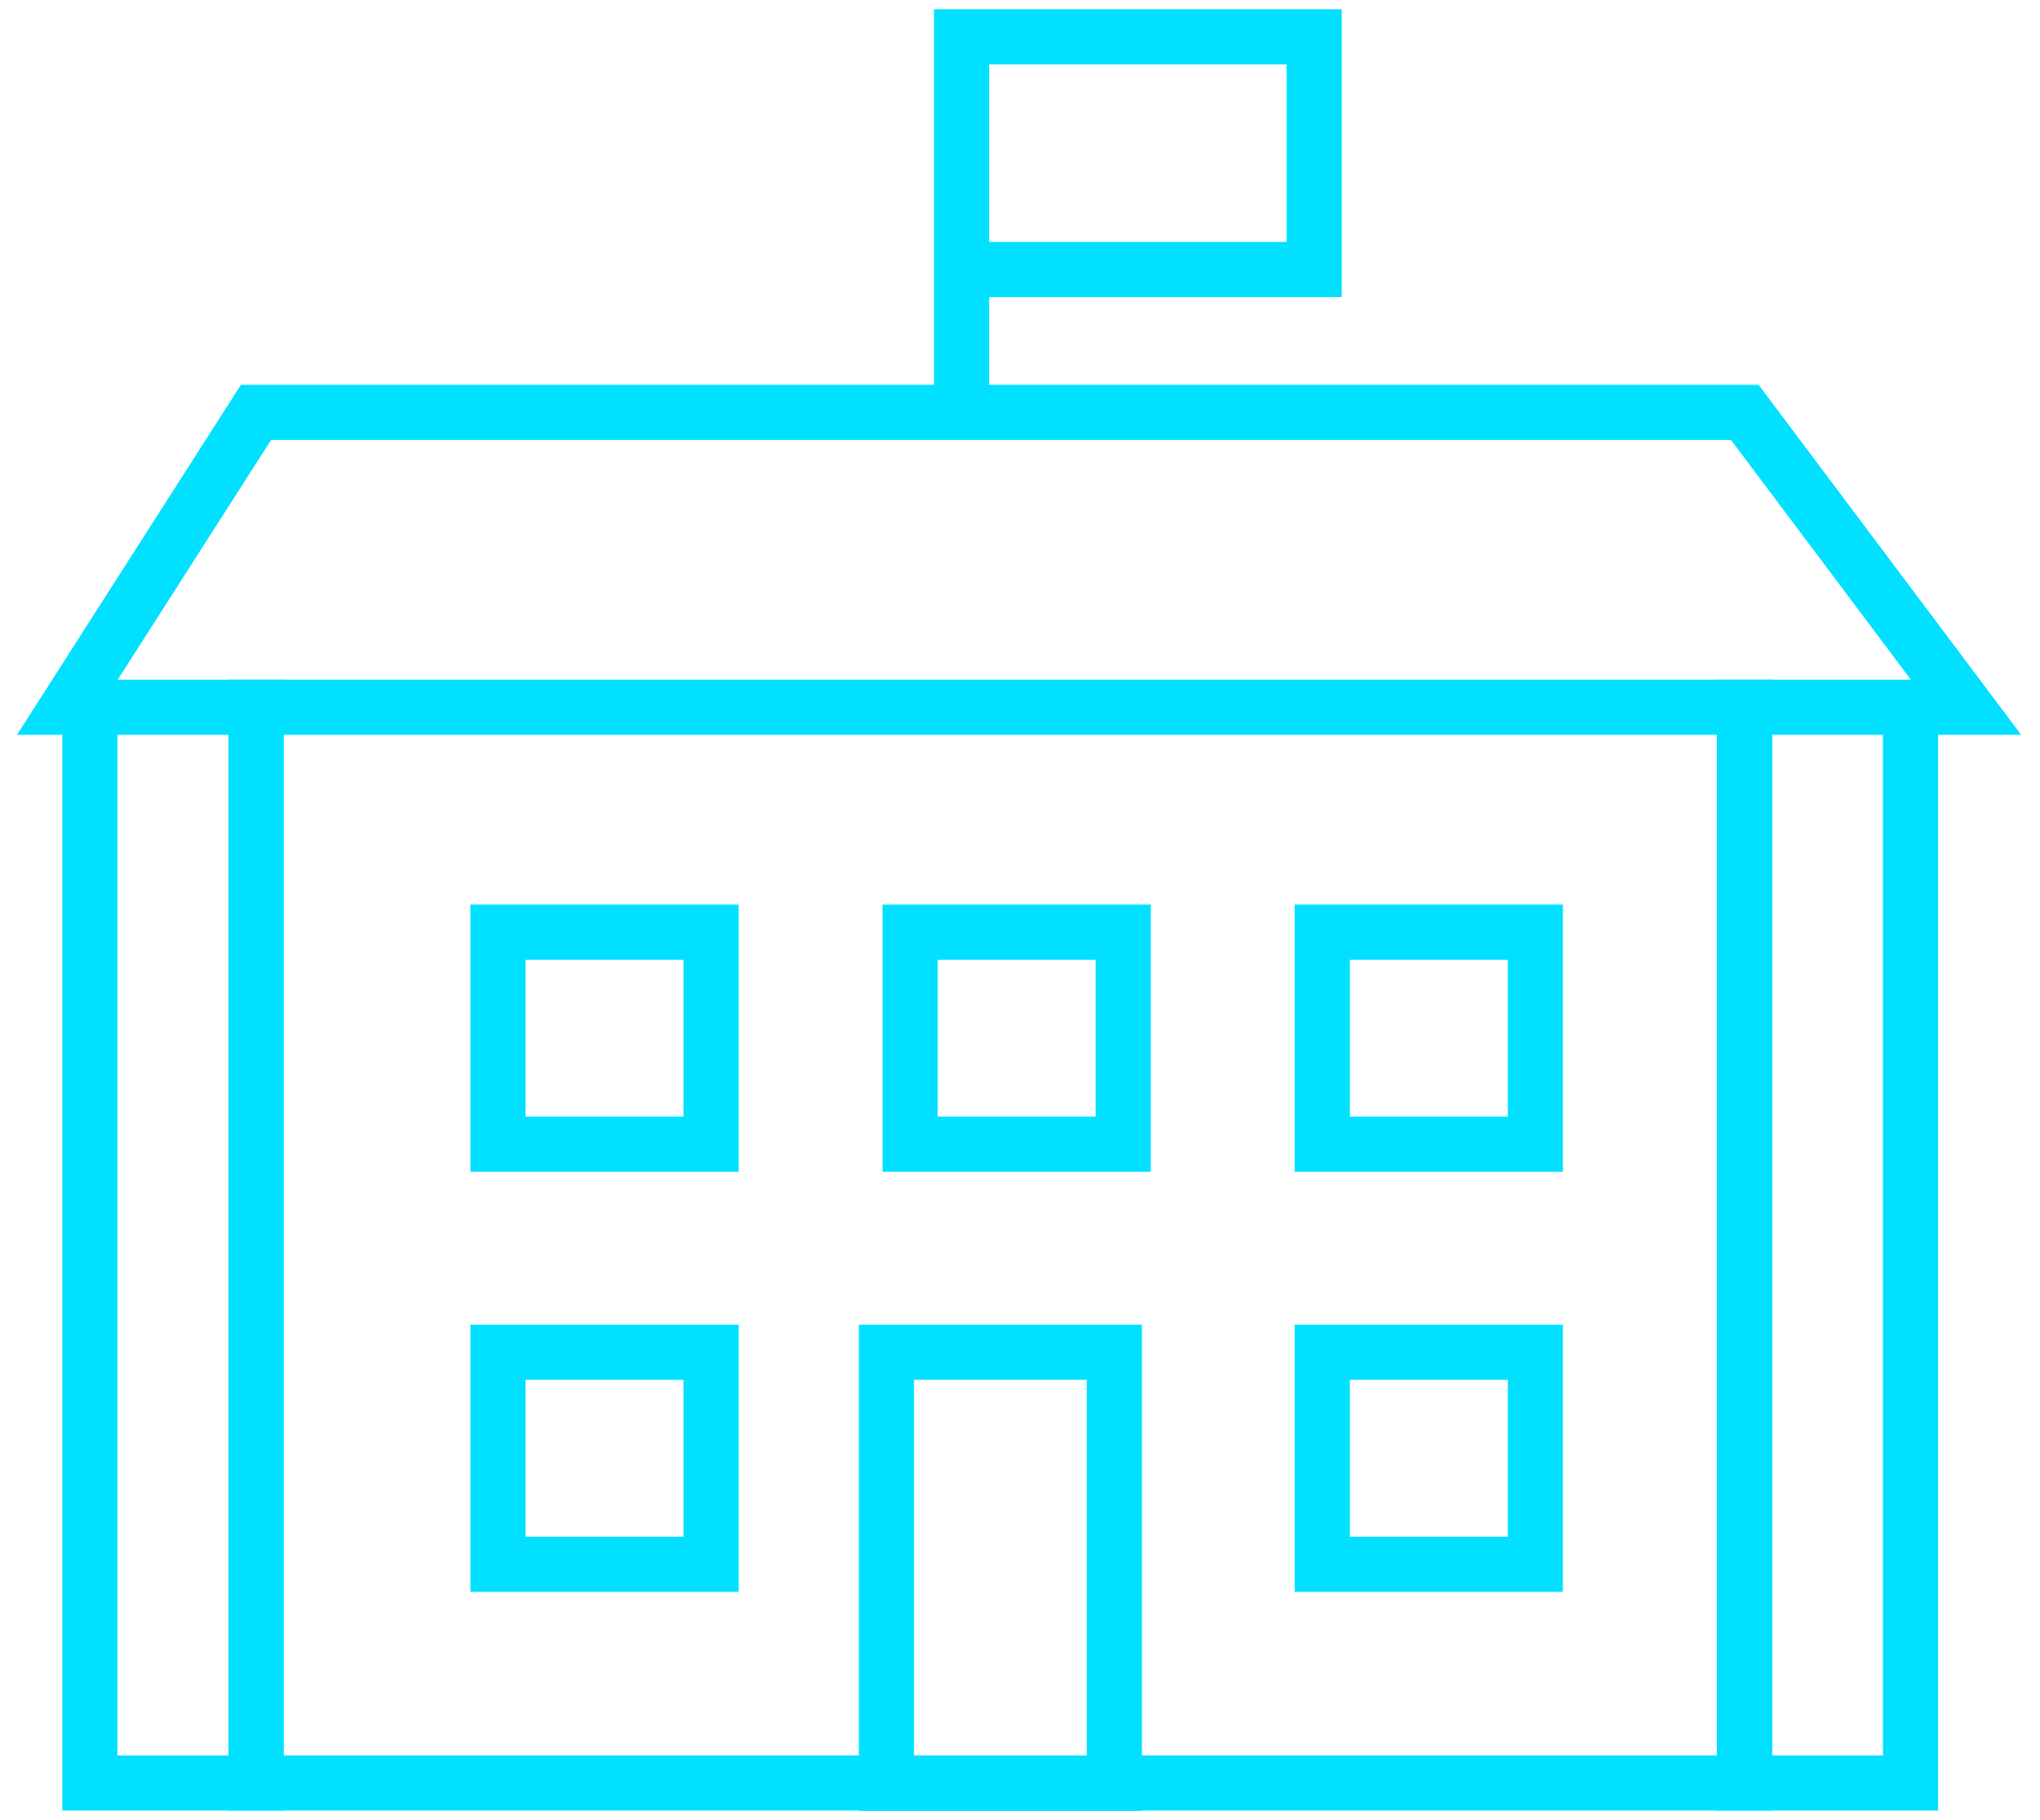
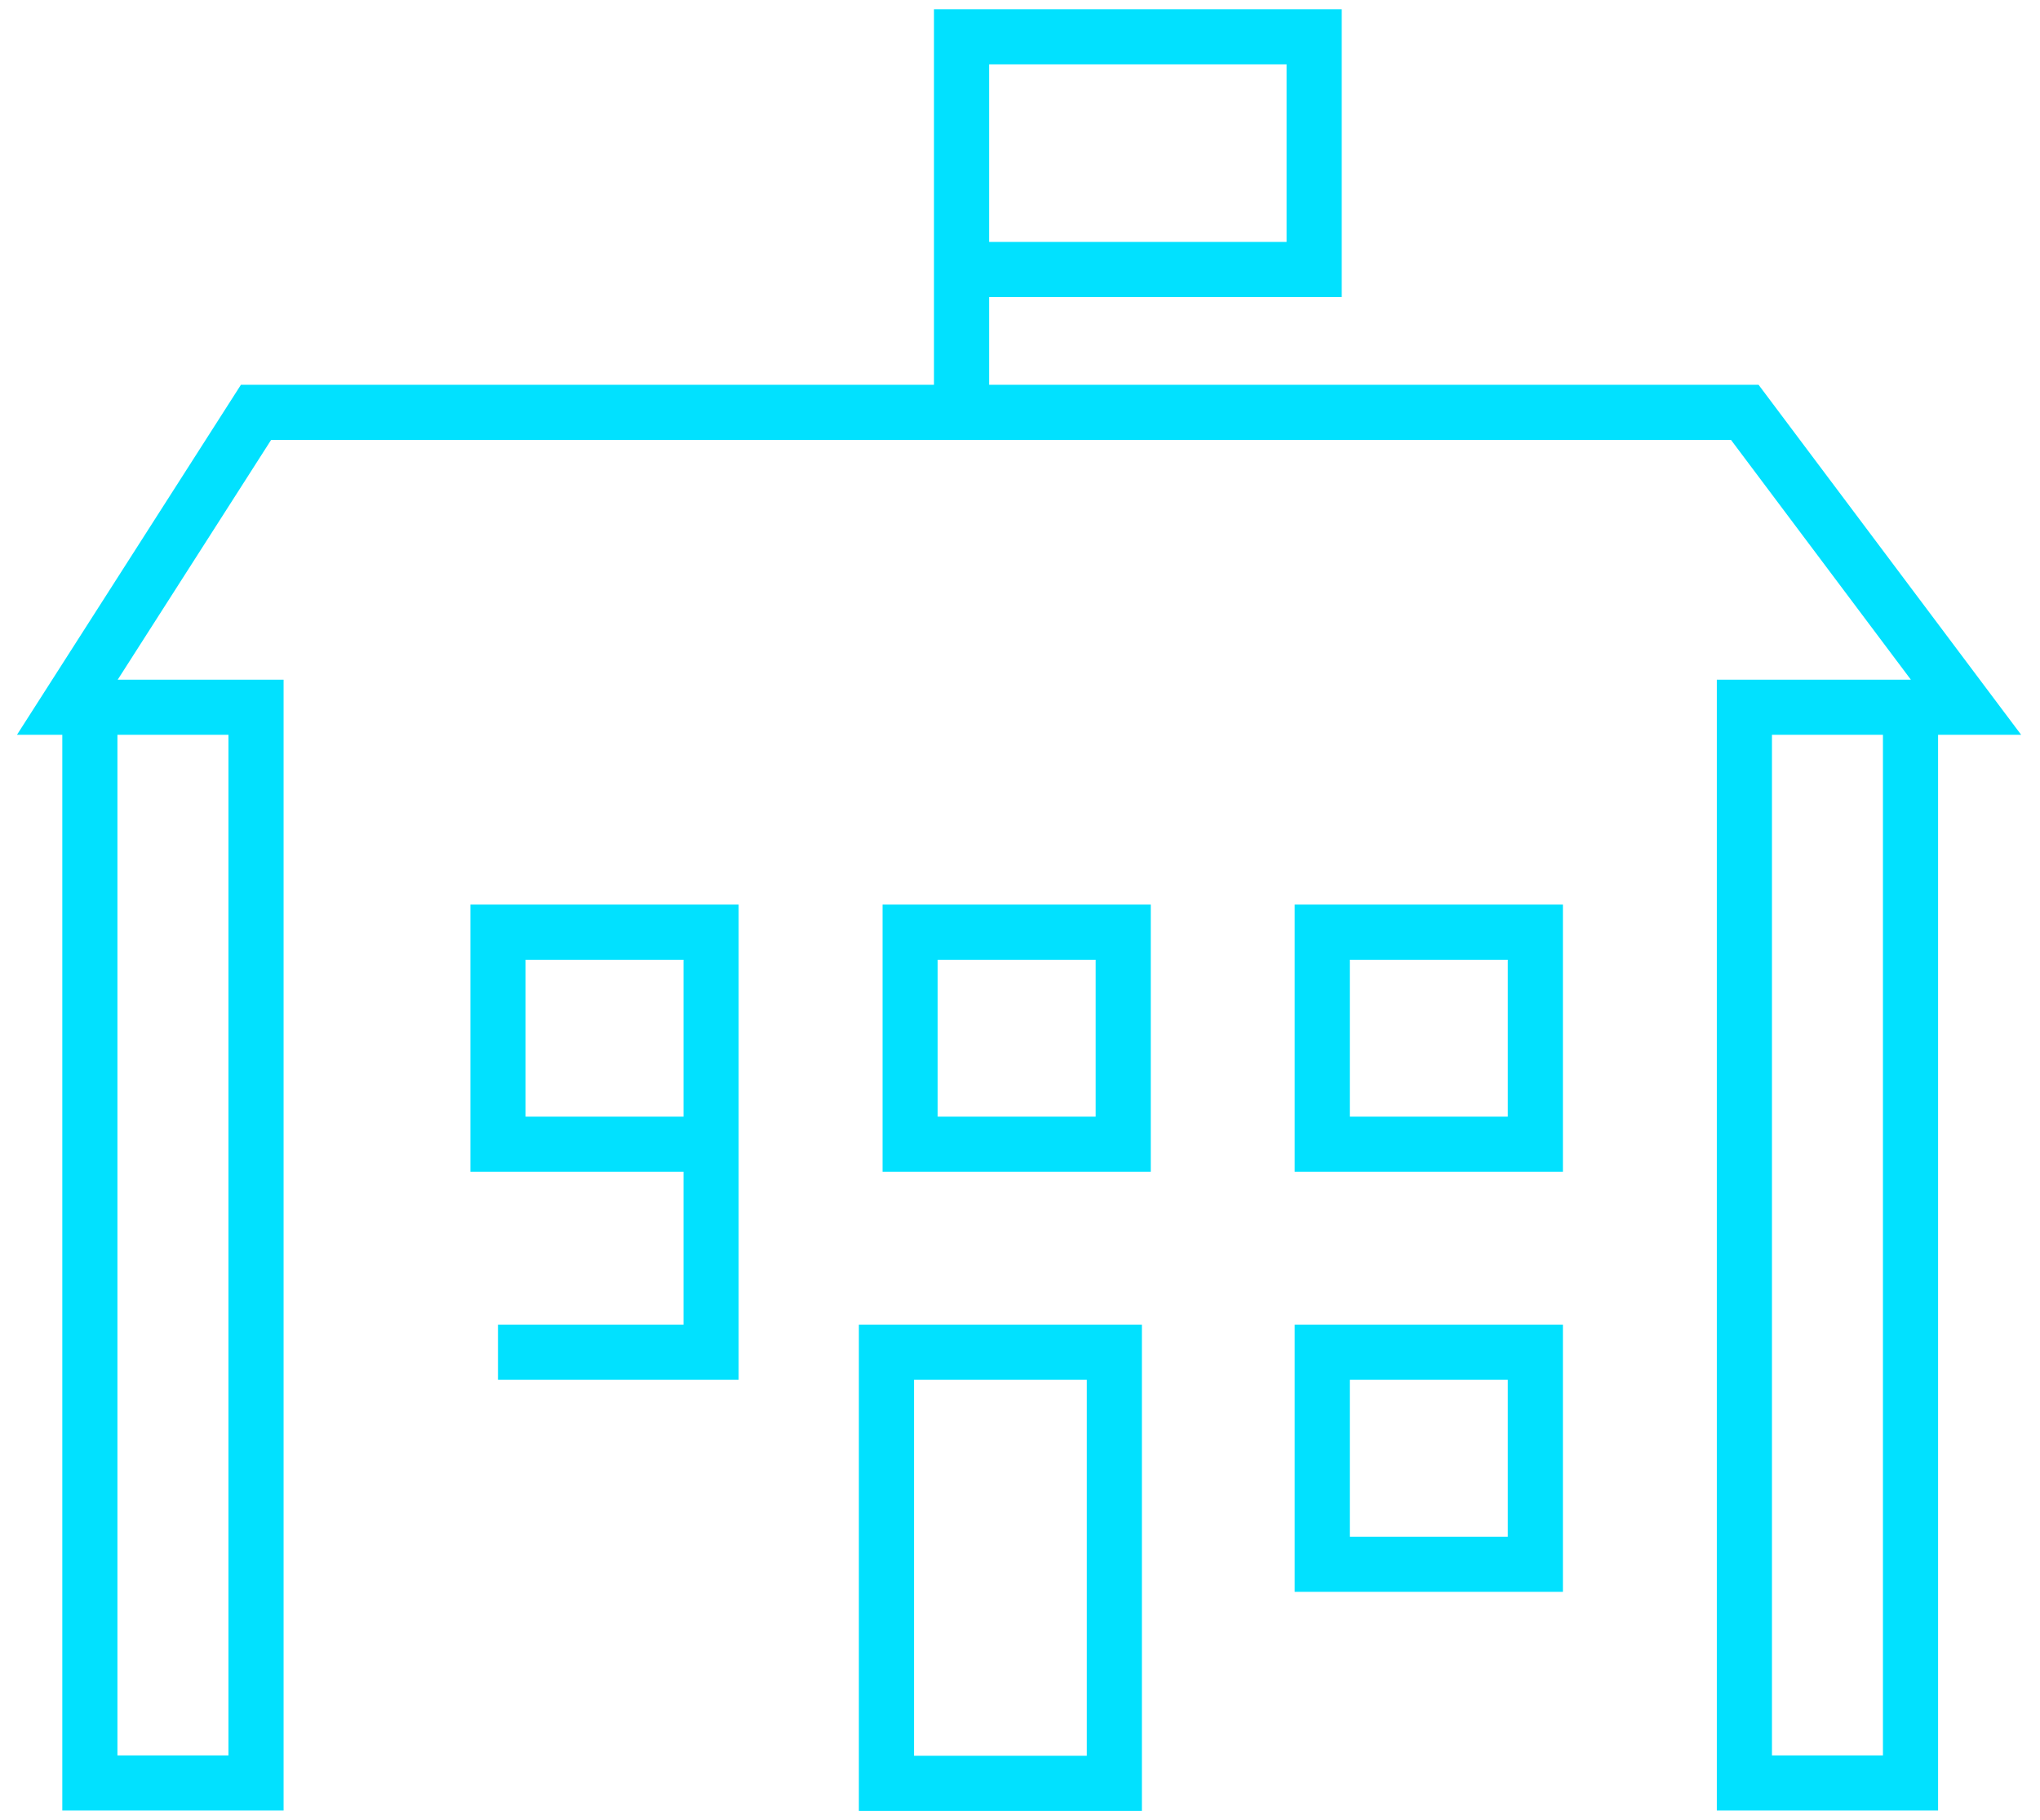
<svg xmlns="http://www.w3.org/2000/svg" width="74" height="66" viewBox="0 0 74 66" fill="none">
  <g clip-path="url(#djqyhzfu2a)" stroke="#01E1FF" stroke-width="2">
-     <path d="M40.422 64.678V49.043h-8.267v15.635h8.267zM25.794 33.808h-7.73v7.69h7.73v-7.69zM40.744 33.808h-7.73v7.69h7.73v-7.69zM55.694 33.808h-7.73v7.69h7.73v-7.69zM25.794 49.043h-7.73v7.69h7.73v-7.69zM55.694 49.043h-7.73v7.69h7.73v-7.69z" />
-     <path d="M63.29 25.65H9.288v39.015H63.29V25.65z" />
+     <path d="M40.422 64.678V49.043h-8.267v15.635h8.267zM25.794 33.808h-7.73v7.69h7.73v-7.69zM40.744 33.808h-7.73v7.69h7.73v-7.69zM55.694 33.808h-7.73v7.69h7.73v-7.69zM25.794 49.043h-7.73h7.73v-7.69zM55.694 49.043h-7.73v7.69h7.73v-7.69z" />
    <path d="M63.277 64.665h6.026V25.65h-6.026v39.015zM3.261 64.665h6.026V25.65H3.26v39.015zM9.287 25.65H2.443l6.844-10.695h54.004l8.025 10.695h-8.025M34.88 14.954V1.335M47.67 1.335H34.88v8.439h12.79V1.335z" />
  </g>
  <defs>
    <clipPath id="djqyhzfu2a">
      <path fill="#fff" d="M0 0h74v66H0z" />
    </clipPath>
  </defs>
</svg>